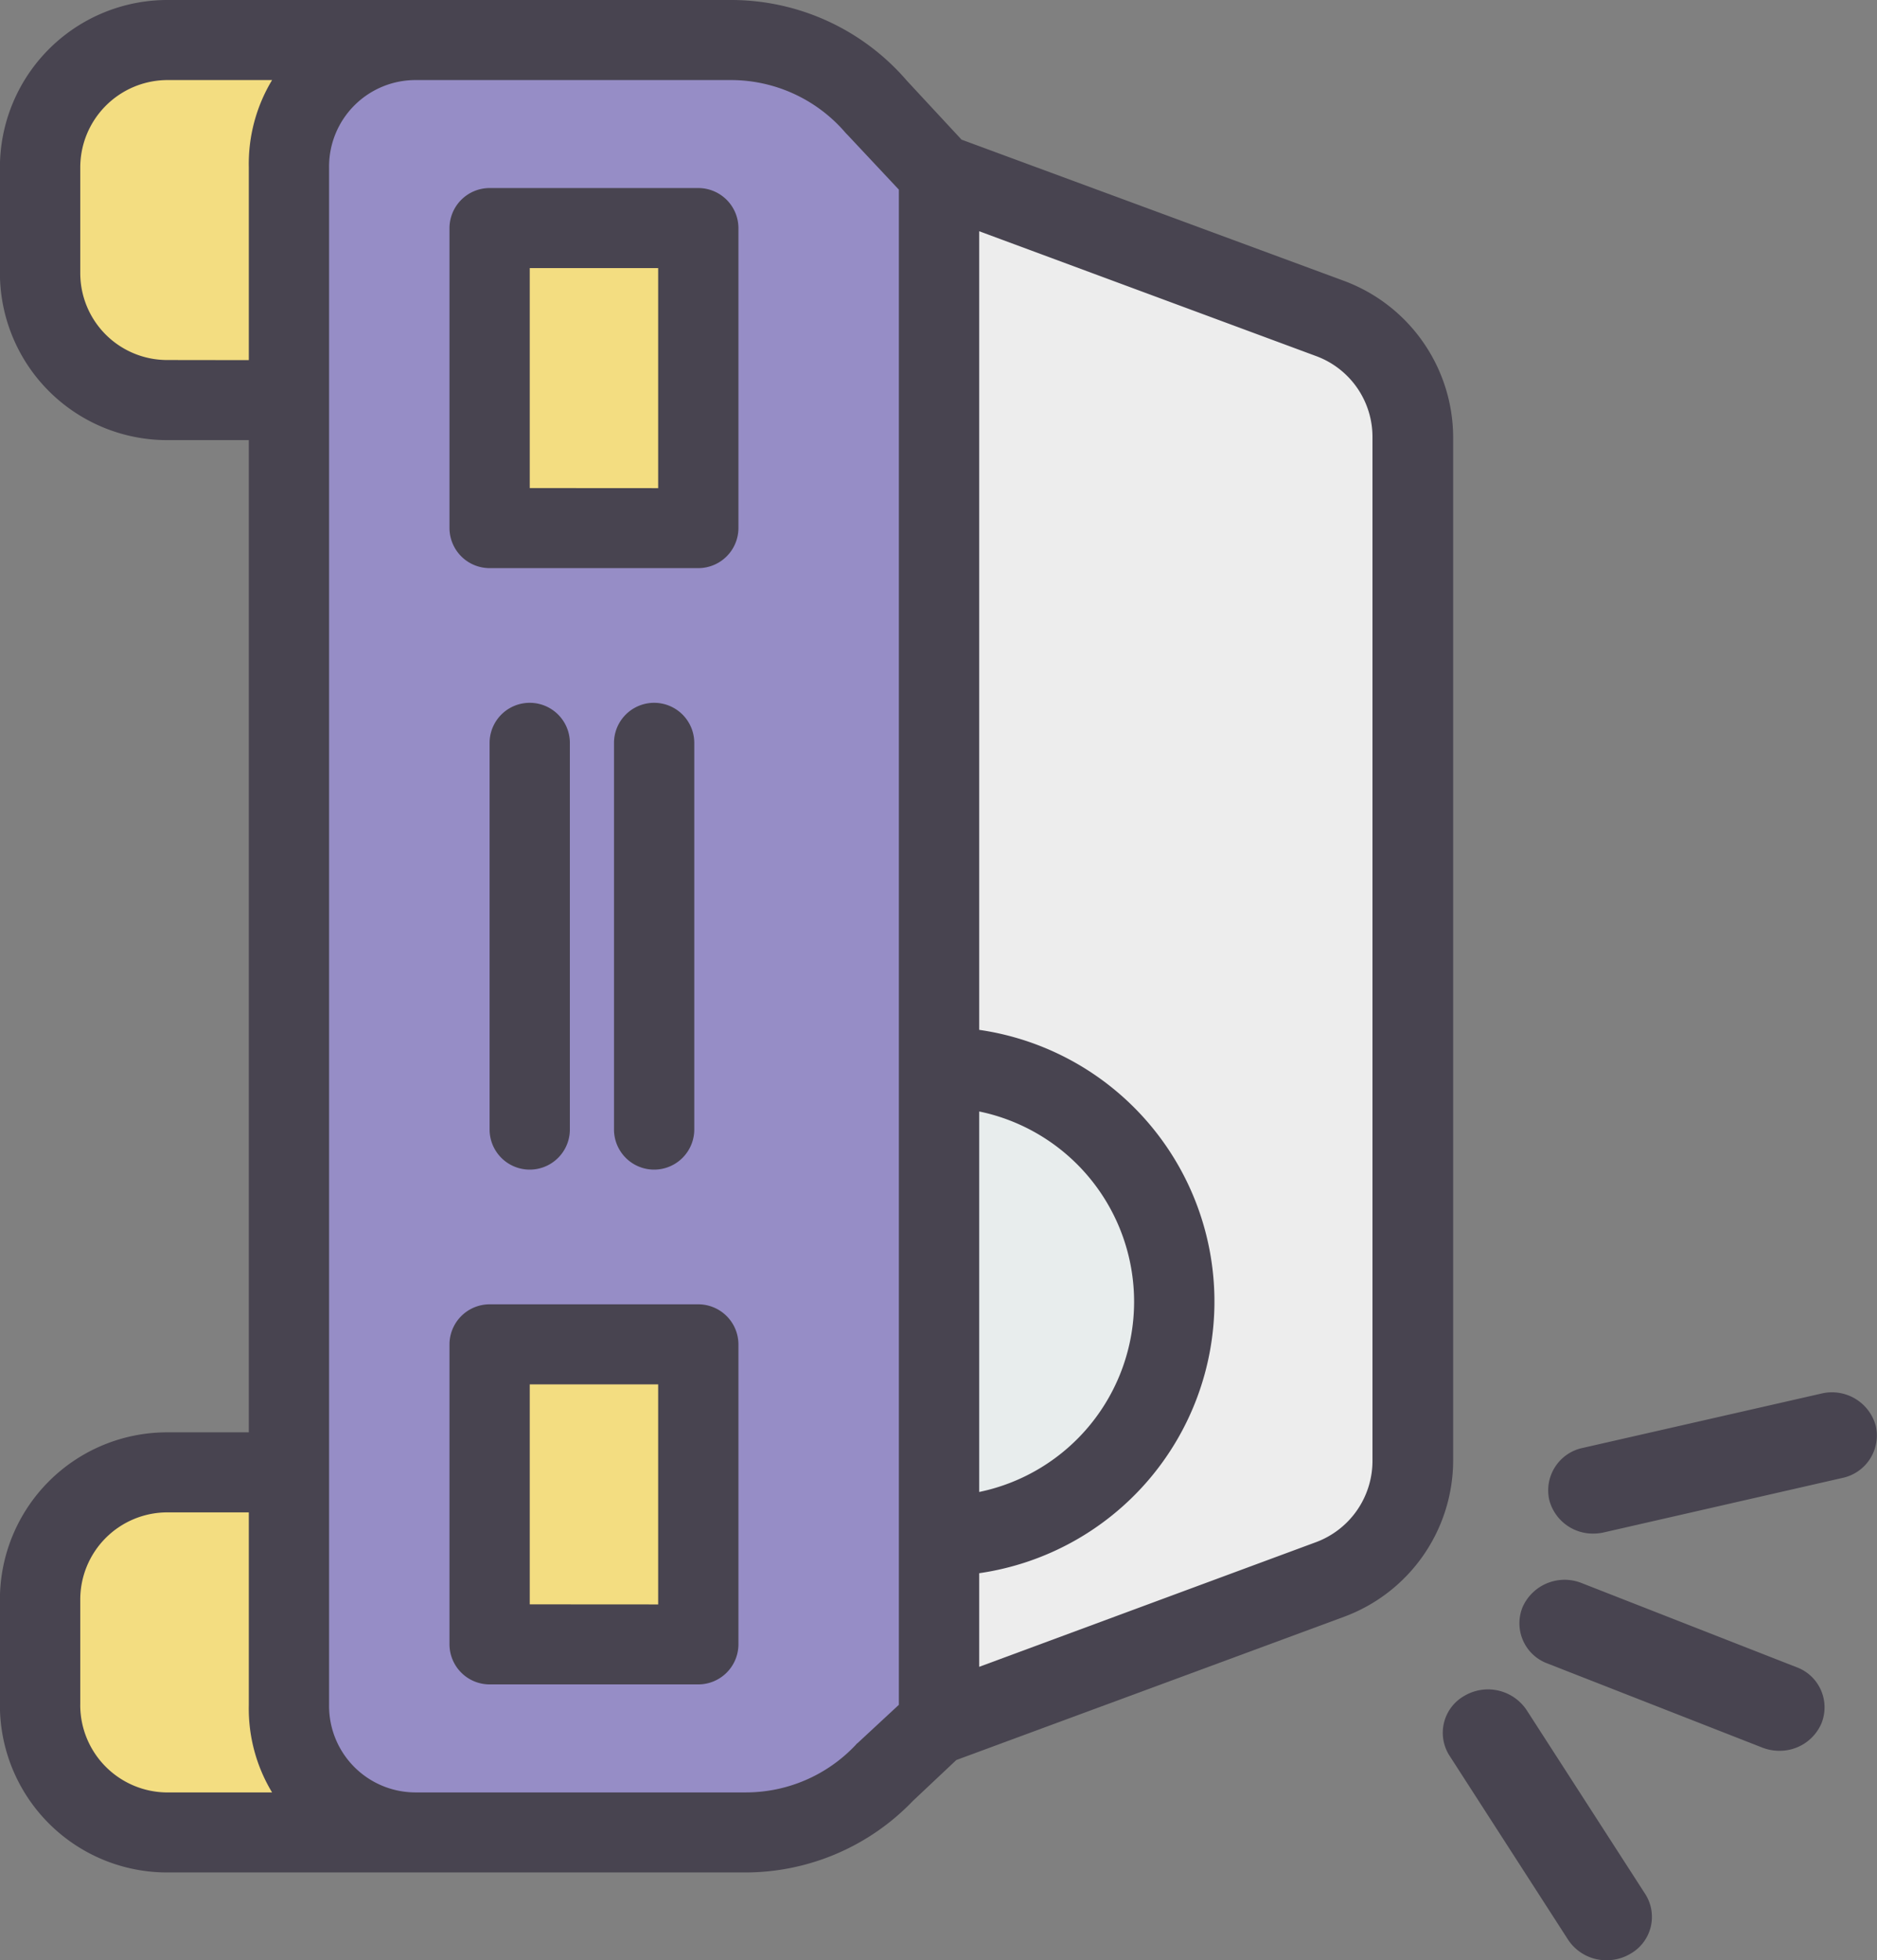
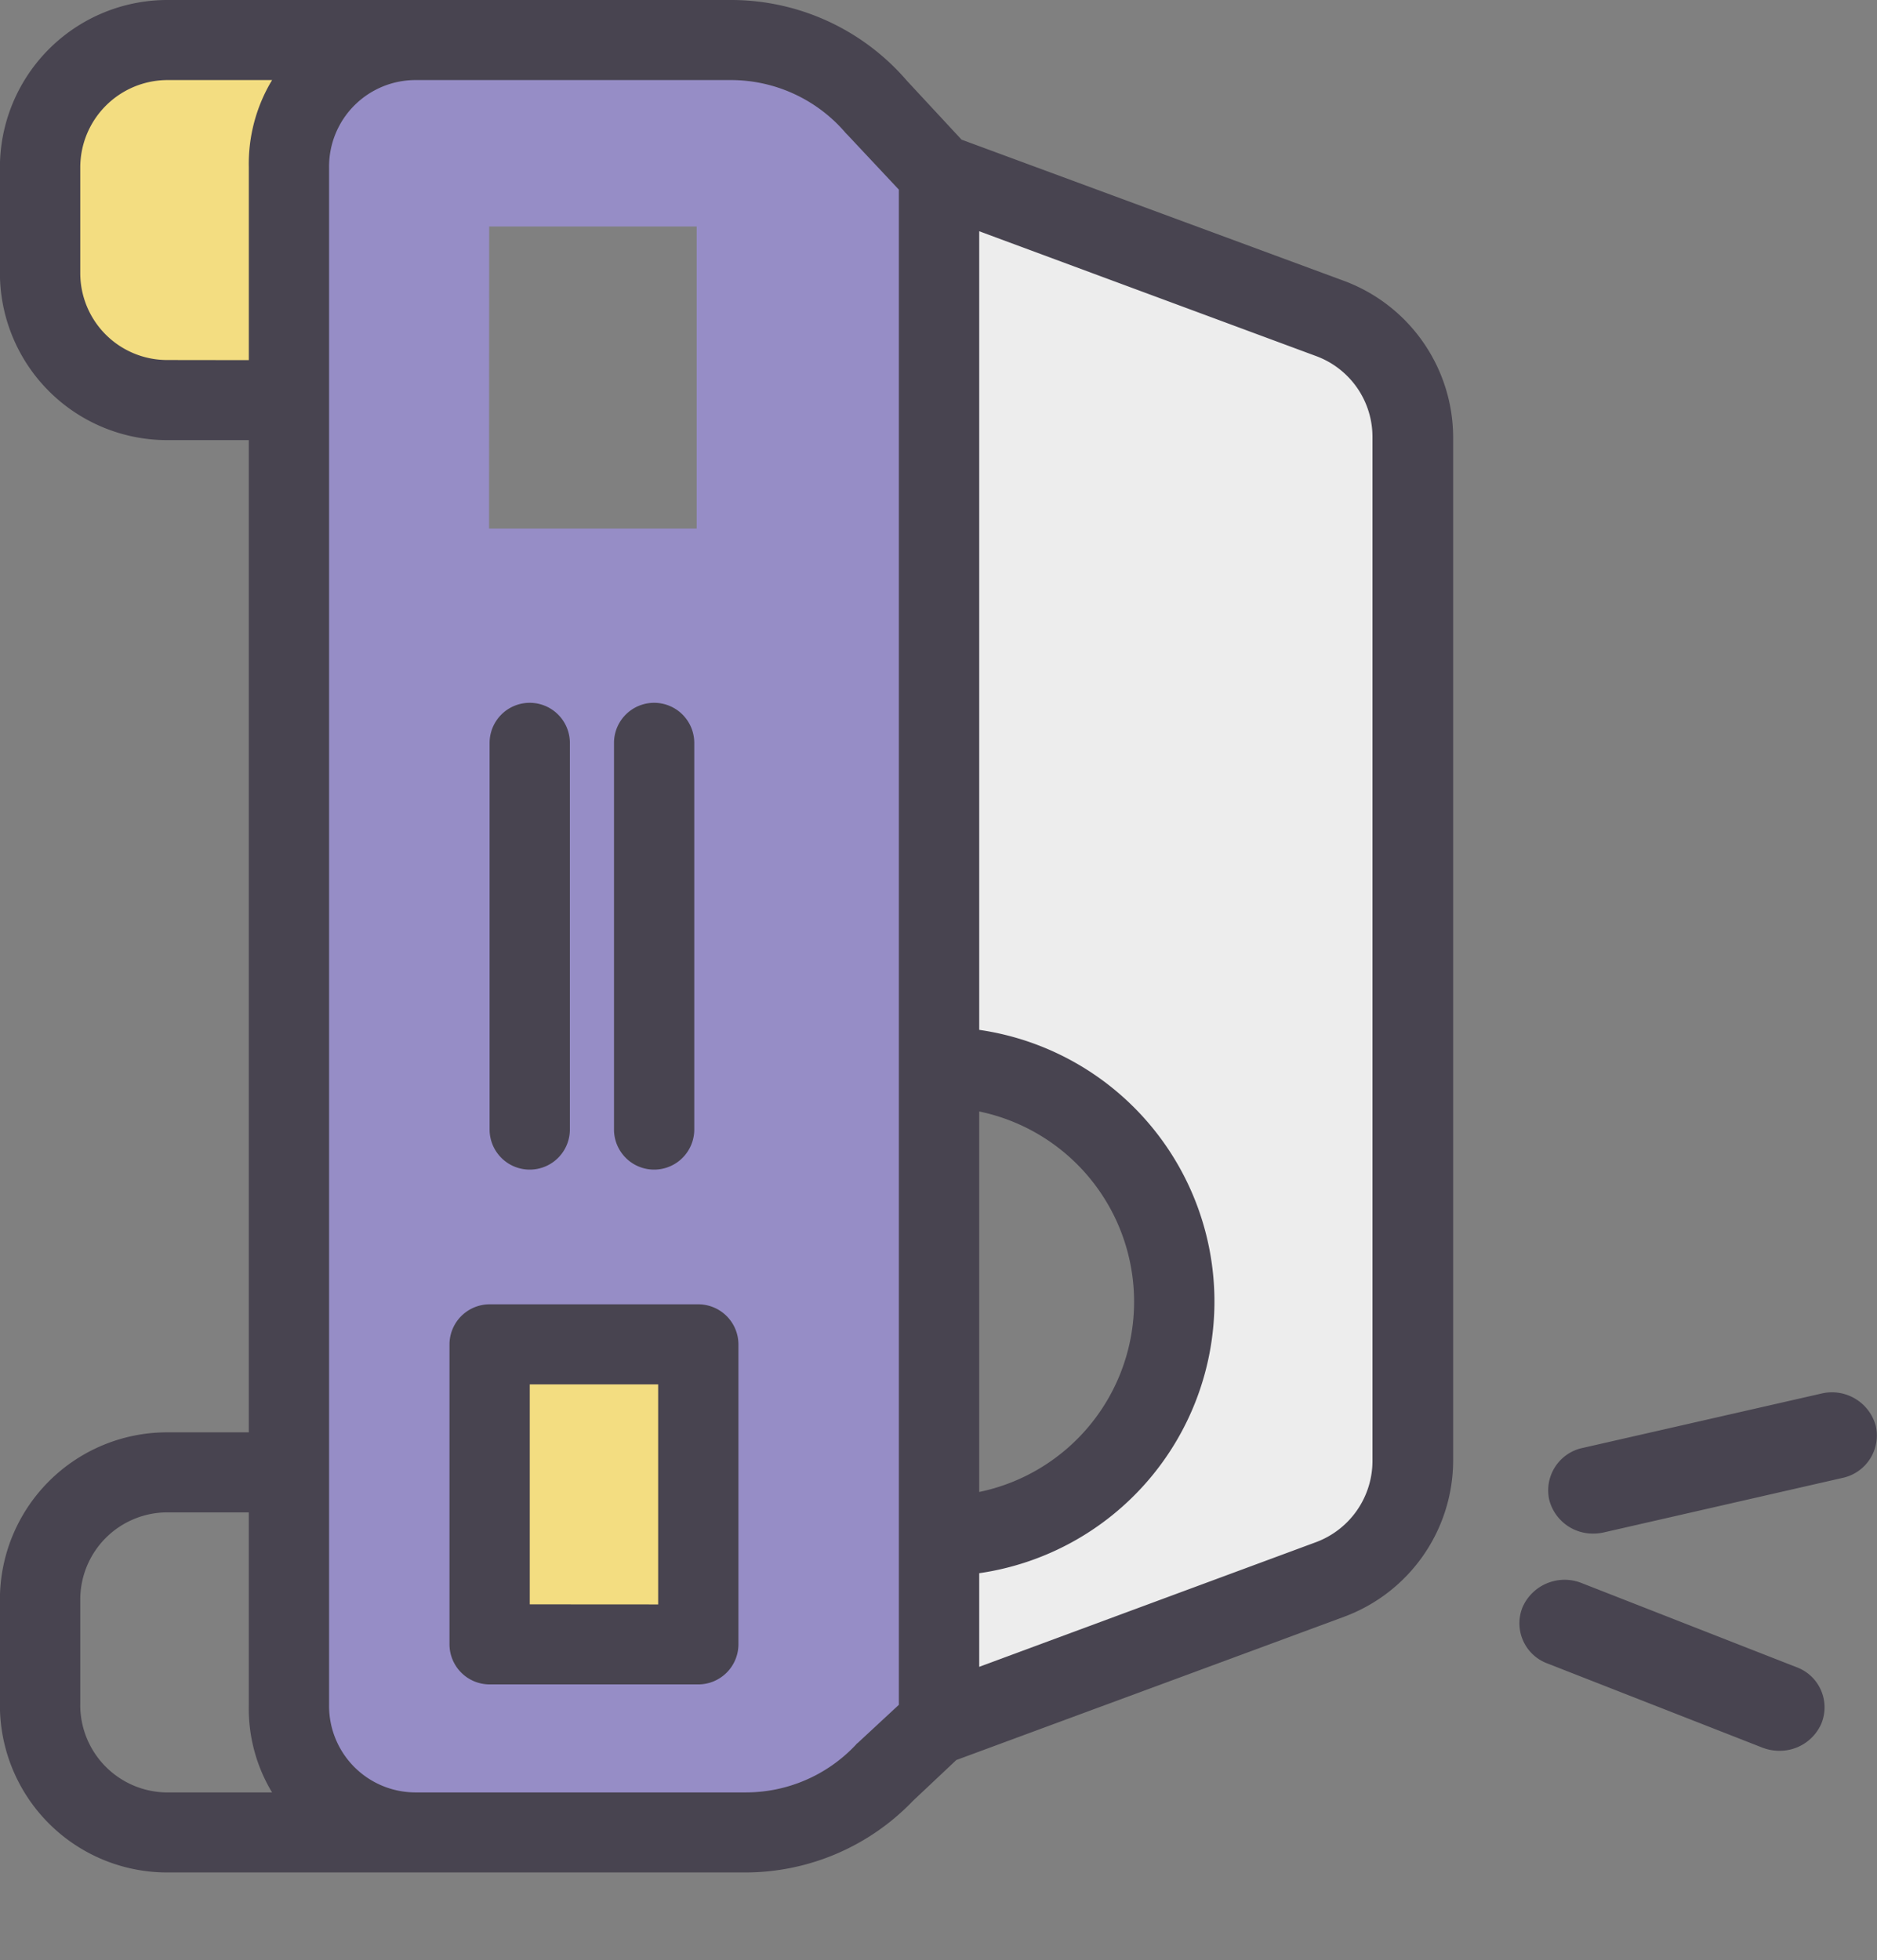
<svg xmlns="http://www.w3.org/2000/svg" viewBox="0 0 68 71">
  <rect x="0" y="0" width="68" height="71" fill="#808080" stroke="none" />
  <defs>
    <style>
      .cls-1 {
        opacity: 0.9;
      }

      .cls-2 {
        fill: #ffe781;
      }

      .cls-3 {
        fill: #988ecd;
      }

      .cls-4 {
        fill: #f8f8f8;
      }

      .cls-5 {
        fill: #f3f8f8;
      }

      .cls-6 {
        fill: #413d4a;
      }
    </style>
  </defs>
  <g id="Icon" class="cls-1" transform="translate(68 0) rotate(90)">
-     <path id="Path_285" data-name="Path 285" class="cls-2" d="M13.014,0V8.985A4.6,4.6,0,0,1,8.42,13.594H4.594A4.6,4.6,0,0,1,0,8.985V4.609H8.42A4.594,4.594,0,0,0,13.014,0Z" transform="translate(53.33 52.967)" />
    <path id="Path_286" data-name="Path 286" class="cls-3" d="M64.88,17.8v1.149a4.6,4.6,0,0,1-4.594,4.609H4.594A4.6,4.6,0,0,1,0,18.944V7.488A6.889,6.889,0,0,1,2.435,2.224L4.826,0H60.981V.073L62.72,1.948A6.932,6.932,0,0,1,64.88,6.964V17.8Zm-6.724-1.541V8.738H47.214v7.517Zm-40.475,0V8.738H6.739v7.517Z" transform="translate(1.464 34.023)" />
    <g id="Group_55" data-name="Group 55" transform="translate(1.464 16.823)">
      <path id="Path_287" data-name="Path 287" class="cls-4" d="M50.924,3l5.246,14.19H49.359a8.492,8.492,0,1,0-16.984,0H0L5.246,3a4.579,4.579,0,0,1,4.3-3H46.62A4.607,4.607,0,0,1,50.924,3Z" transform="translate(4.826)" />
      <rect id="Rectangle_119" data-name="Rectangle 119" class="cls-2" width="10.941" height="7.517" transform="translate(47.214 25.937)" />
-       <path id="Path_288" data-name="Path 288" class="cls-5" d="M16.984,8.52H0A8.537,8.537,0,0,1,8.492,0,8.537,8.537,0,0,1,16.984,8.52Z" transform="translate(37.186 8.665)" />
-       <rect id="Rectangle_120" data-name="Rectangle 120" class="cls-2" width="10.941" height="7.517" transform="translate(6.739 25.937)" />
      <path id="Path_289" data-name="Path 289" class="cls-2" d="M13.014,4.682v4.3A4.6,4.6,0,0,1,8.42,13.594H4.594A4.6,4.6,0,0,1,0,8.985V0A4.6,4.6,0,0,0,4.594,4.609h8.42Z" transform="translate(0 36.144)" />
    </g>
    <path id="Path_290" data-name="Path 290" class="cls-6" d="M63.749,18,58.561,3.955A6.051,6.051,0,0,0,52.895,0H15.839a6.065,6.065,0,0,0-5.666,3.955L5.058,17.81l-2.13,1.977A8.4,8.4,0,0,0,0,26.155V46.6a6.068,6.068,0,0,0,6.058,6.048H9.883A6.058,6.058,0,0,0,15.941,46.6V43.631H51.88V46.6a6.058,6.058,0,0,0,6.058,6.048h3.826A6.058,6.058,0,0,0,67.821,46.6V25.618a8.419,8.419,0,0,0-2.594-6.048ZM12.9,4.958a3.12,3.12,0,0,1,2.942-2.035h37.07a3.141,3.141,0,0,1,2.942,2.035L60.373,17.17H56.982a9.942,9.942,0,0,0-19.68,0H8.376ZM54.04,17.17H40.258a7.037,7.037,0,0,1,13.782,0Zm-41,29.427a3.147,3.147,0,0,1-3.159,3.14H6.058A3.166,3.166,0,0,1,2.9,46.6V42.788a5.871,5.871,0,0,0,3.159.843h6.985Zm48.721,3.14H57.938a3.156,3.156,0,0,1-3.159-3.14V43.631h6.985a5.871,5.871,0,0,0,3.159-.843V46.6A3.166,3.166,0,0,1,61.764,49.738Zm0-9.014H6.058A3.132,3.132,0,0,1,2.9,37.612V26.155A5.466,5.466,0,0,1,4.826,22l.058-.058,1.985-1.861h54.88l1.391,1.5c.014.029.058.058.072.073a5.463,5.463,0,0,1,1.71,3.969V37.612A3.132,3.132,0,0,1,61.764,40.723Z" transform="translate(0 15.355)" />
-     <path id="Path_291" data-name="Path 291" class="cls-6" d="M13.767,1.454A1.456,1.456,0,0,0,12.318,0H1.449A1.456,1.456,0,0,0,0,1.454v7.56a1.456,1.456,0,0,0,1.449,1.454H12.318a1.456,1.456,0,0,0,1.449-1.454Zm-2.9,6.106H2.9V2.908h7.97Z" transform="translate(6.811 41.248)" />
    <path id="Path_292" data-name="Path 292" class="cls-6" d="M13.767,1.454A1.456,1.456,0,0,0,12.318,0H1.449A1.456,1.456,0,0,0,0,1.454v7.56a1.456,1.456,0,0,0,1.449,1.454H12.318a1.456,1.456,0,0,0,1.449-1.454Zm-2.9,6.106H2.9V2.908h7.97Z" transform="translate(47.243 41.248)" />
    <path id="Path_293" data-name="Path 293" class="cls-6" d="M15.448,0h-14a1.454,1.454,0,0,0,0,2.908h14a1.454,1.454,0,0,0,0-2.908Z" transform="translate(25.462 47.355)" />
    <path id="Path_294" data-name="Path 294" class="cls-6" d="M15.448,0h-14a1.454,1.454,0,0,0,0,2.908h14a1.454,1.454,0,0,0,0-2.908Z" transform="translate(25.462 42.848)" />
    <path id="Path_295" data-name="Path 295" class="cls-6" d="M1.641,5.114a1.713,1.713,0,0,0,.381-.043L10.655,3.1A1.571,1.571,0,0,0,11.872,1.21,1.644,1.644,0,0,0,9.9.043L1.262,2.01A1.571,1.571,0,0,0,.045,3.9,1.629,1.629,0,0,0,1.641,5.114Z" transform="translate(50.433 11.917) rotate(-90)" />
    <path id="Path_296" data-name="Path 296" class="cls-6" d="M1.021,3.029,8.8,6.074a1.7,1.7,0,0,0,.62.117,1.644,1.644,0,0,0,1.52-.978,1.55,1.55,0,0,0-.9-2.051L2.263.118A1.665,1.665,0,0,0,.123.979,1.551,1.551,0,0,0,1.021,3.029Z" transform="translate(57.223 12.959) rotate(-90)" />
-     <path id="Path_297" data-name="Path 297" class="cls-6" d="M4.539,9.062a1.657,1.657,0,0,0,1.4.747A1.691,1.691,0,0,0,6.8,9.573a1.535,1.535,0,0,0,.534-2.165L3.038.747A1.683,1.683,0,0,0,.779.235,1.535,1.535,0,0,0,.245,2.4Z" transform="translate(61.192 15.732) rotate(-90)" />
  </g>
</svg>